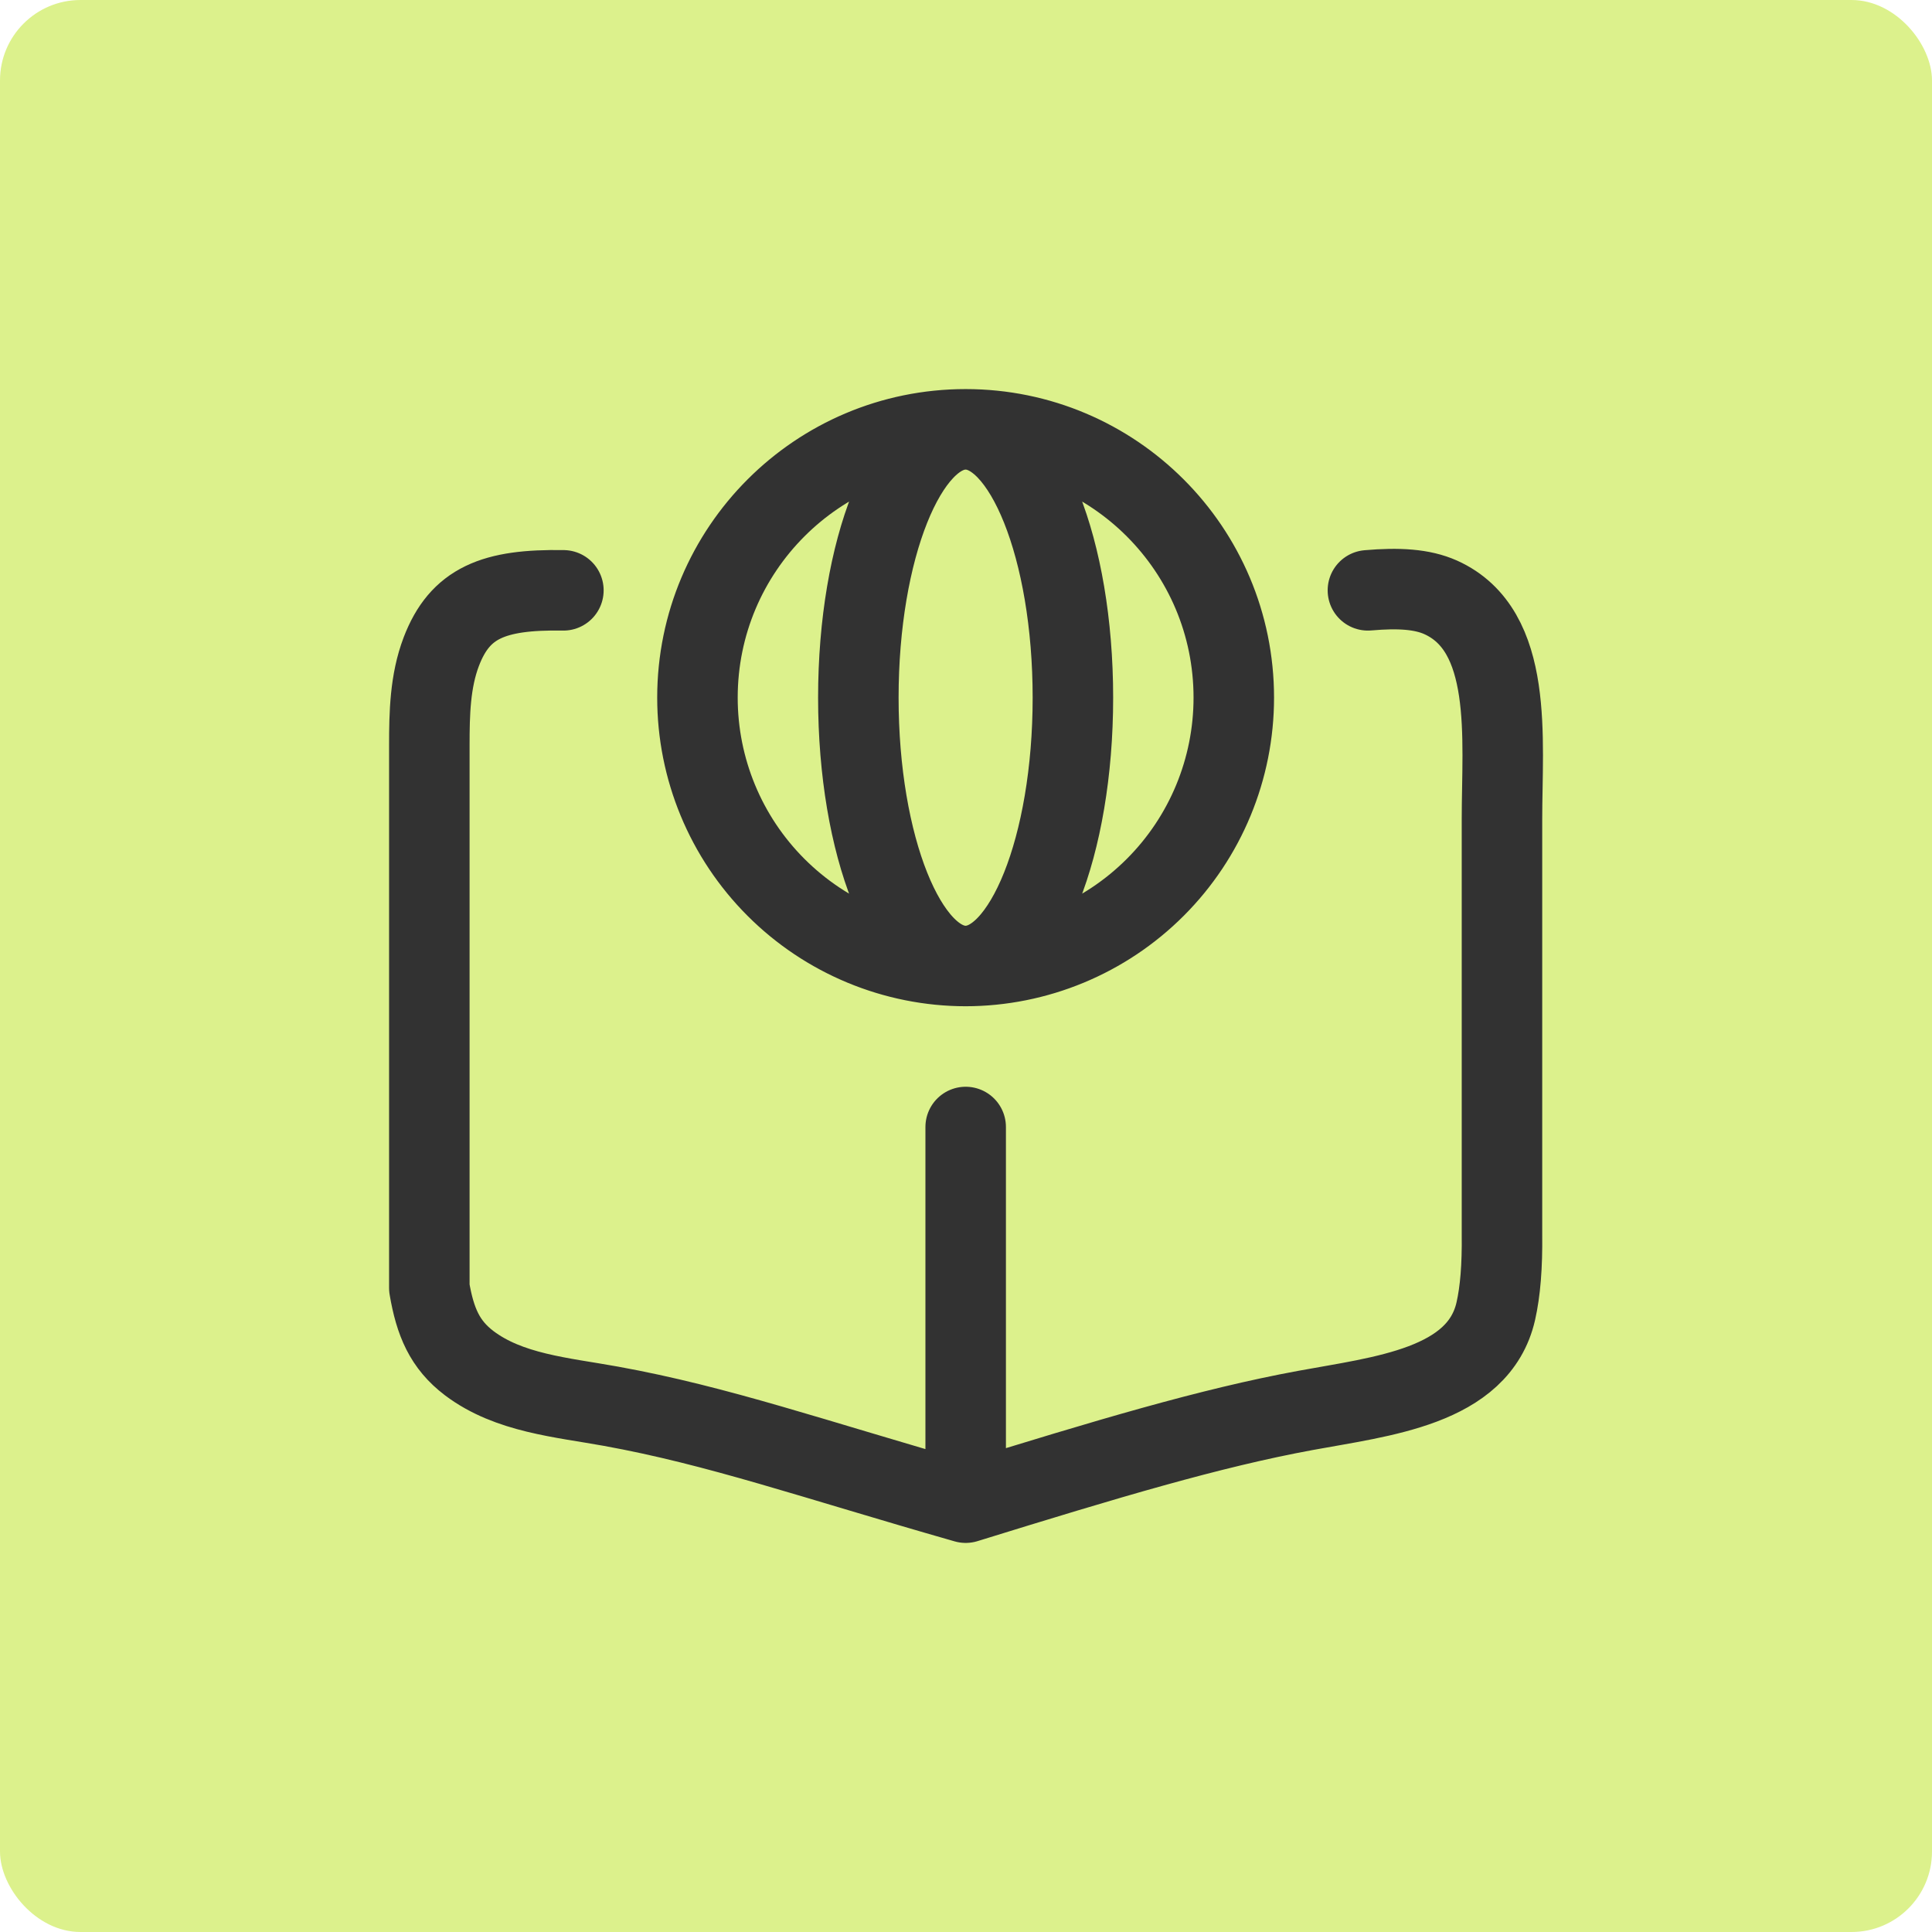
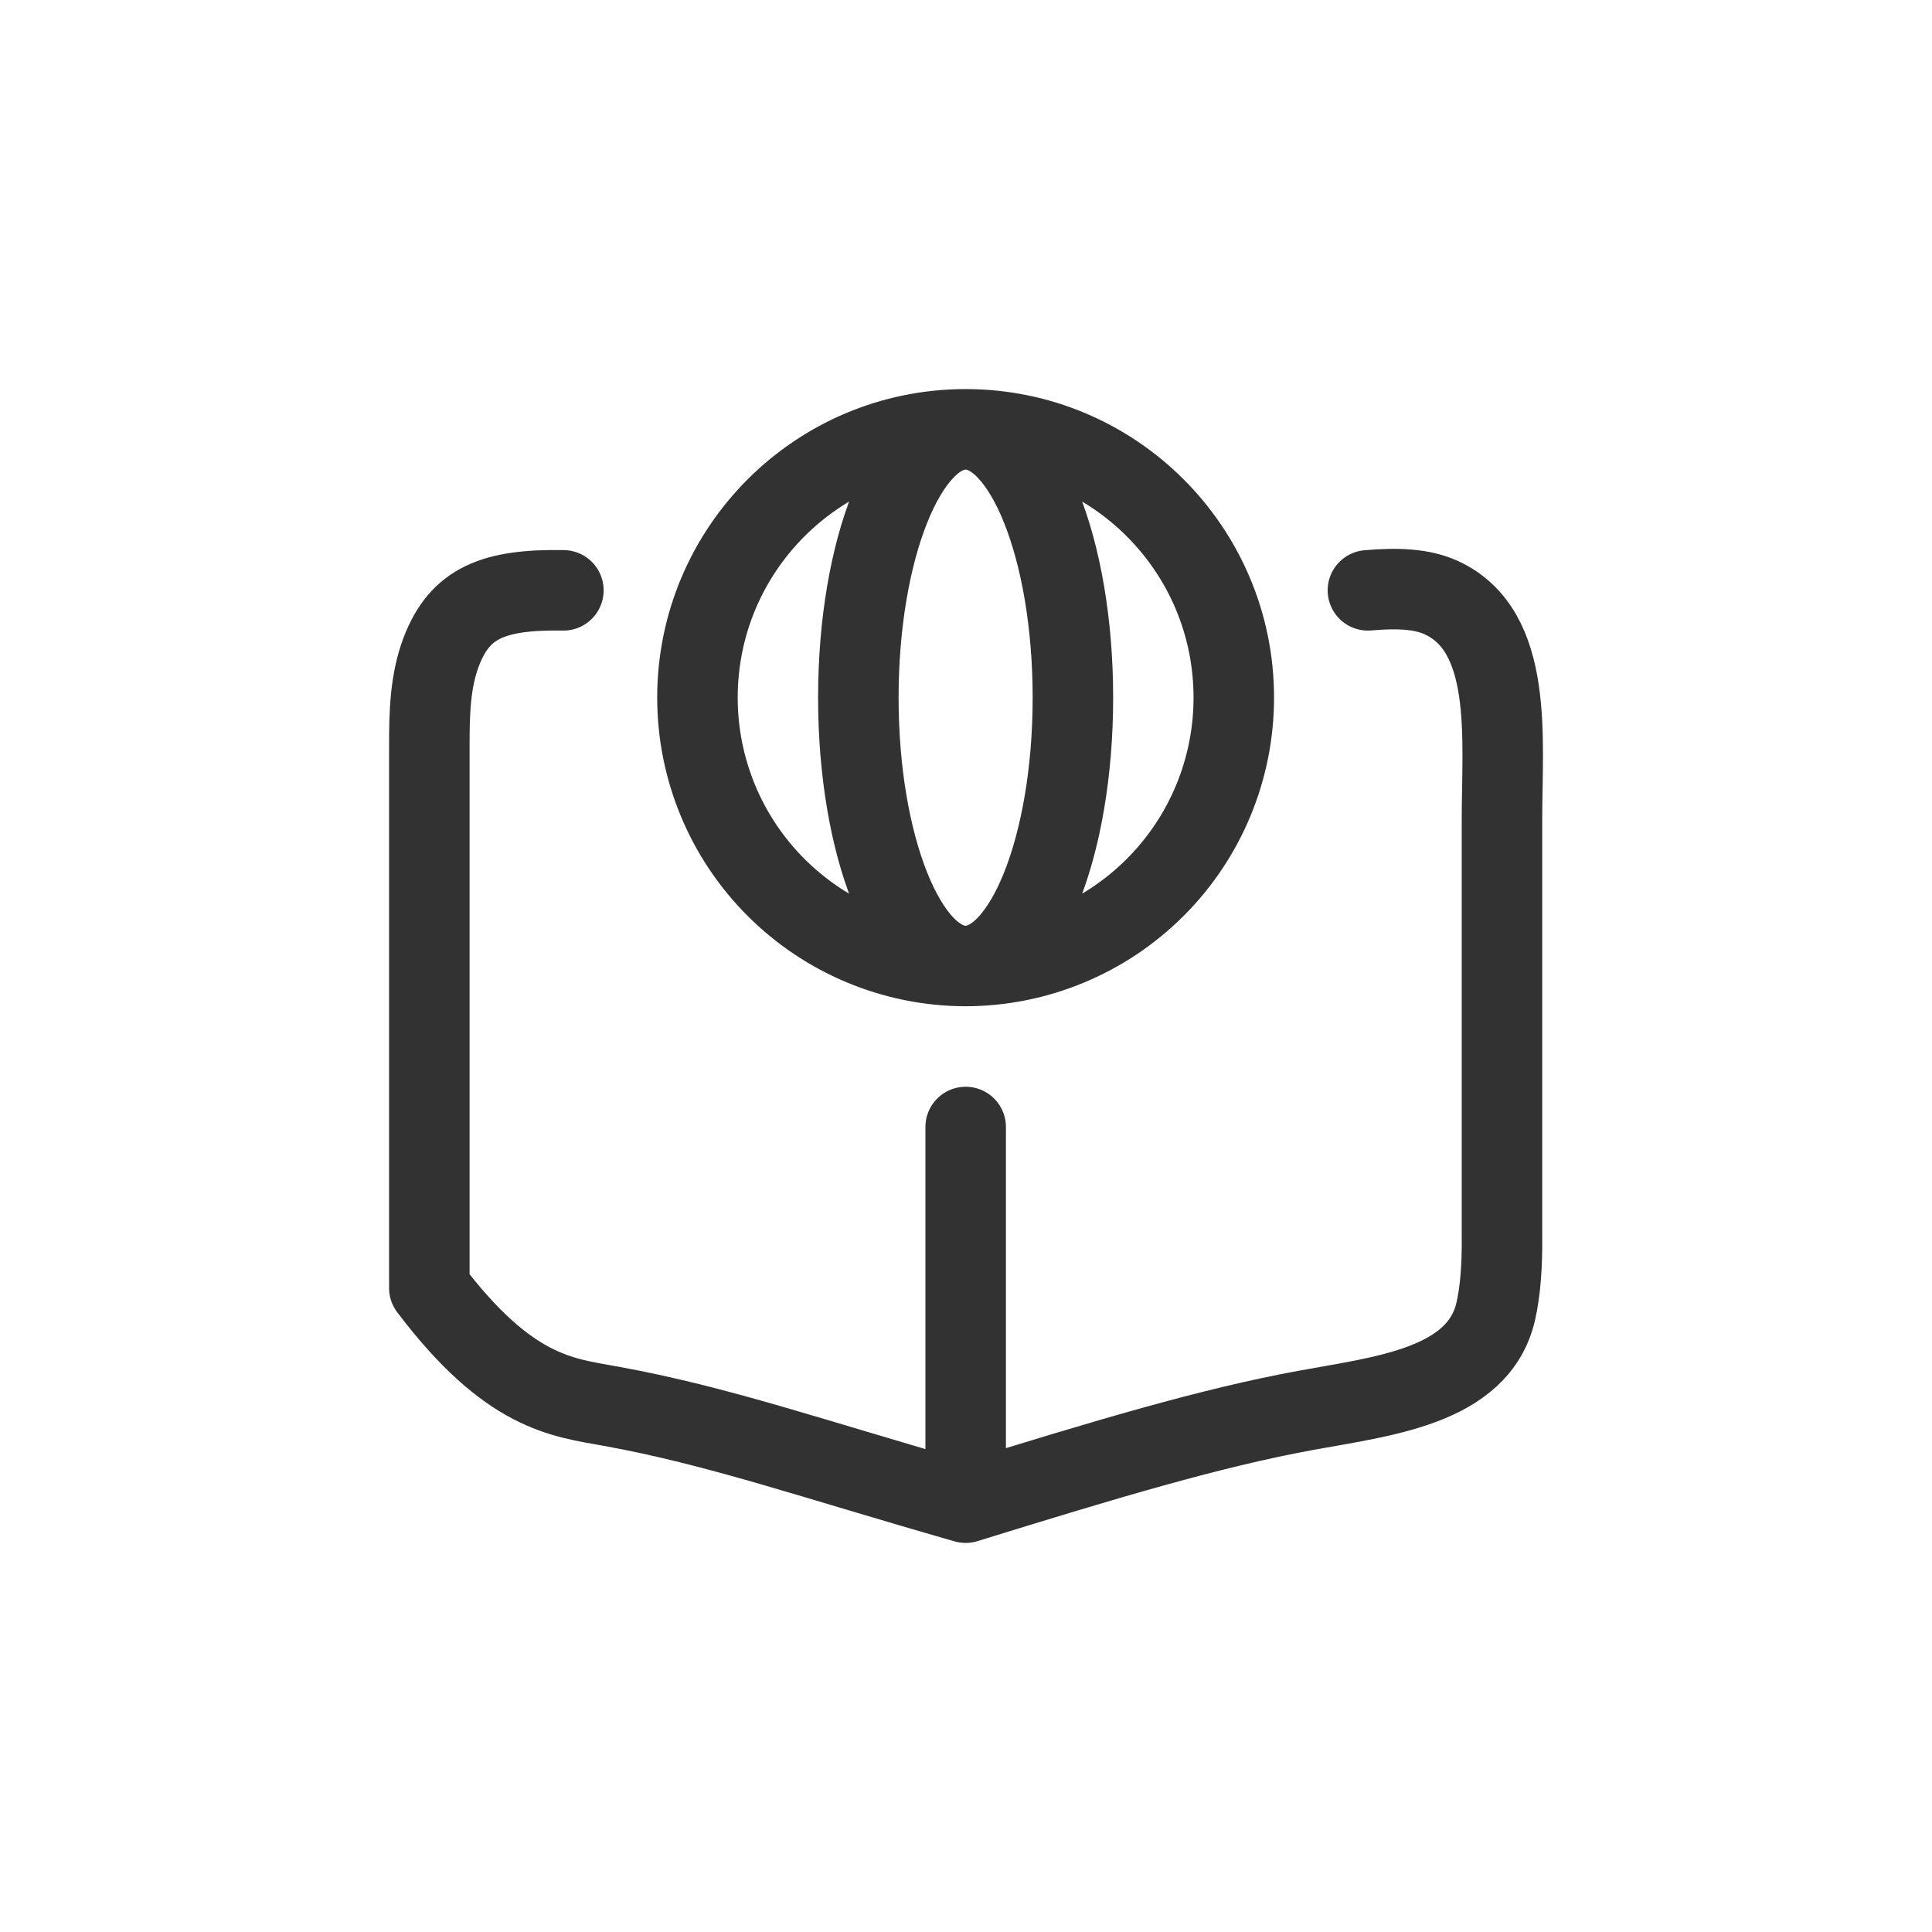
<svg xmlns="http://www.w3.org/2000/svg" viewBox="0 0 36 36" fill="none">
-   <rect width="36" height="36" rx="1.5" fill="#DCF18C" />
-   <path d="M10.498 11C9.195 10.978 8.57 11.234 8.223 12.142C8.013 12.693 8 13.296 8 13.886V24C8.108 24.634 8.288 25.055 8.742 25.4C9.483 25.96 10.467 26.037 11.382 26.203C13.386 26.566 15.129 27.181 17.994 28M17.994 28C20.647 27.179 22.544 26.61 24.322 26.282C25.743 26.019 27.552 25.842 27.872 24.432C27.956 24.061 27.994 23.597 27.987 23V15.266C27.987 13.762 28.215 11.745 26.843 11.13C26.499 10.977 26.066 10.95 25.489 11M17.994 28V21M17.993 18C19.319 17.999 20.59 17.472 21.527 16.534C22.464 15.597 22.99 14.326 22.99 13C22.99 10.238 20.753 8 17.993 8M17.993 18C16.667 17.999 15.396 17.472 14.459 16.534C13.522 15.597 12.996 14.326 12.996 13C12.996 10.238 15.233 8 17.993 8M17.993 18C19.097 18 19.992 15.76 19.992 13C19.992 10.238 19.097 8 17.992 8M17.993 8C16.889 8 15.994 10.238 15.994 13C15.994 15.76 16.889 18 17.992 18" stroke="#323232" stroke-width="1.5" stroke-linecap="round" stroke-linejoin="round" />
+   <path d="M10.498 11C9.195 10.978 8.57 11.234 8.223 12.142C8.013 12.693 8 13.296 8 13.886V24C9.483 25.96 10.467 26.037 11.382 26.203C13.386 26.566 15.129 27.181 17.994 28M17.994 28C20.647 27.179 22.544 26.61 24.322 26.282C25.743 26.019 27.552 25.842 27.872 24.432C27.956 24.061 27.994 23.597 27.987 23V15.266C27.987 13.762 28.215 11.745 26.843 11.13C26.499 10.977 26.066 10.95 25.489 11M17.994 28V21M17.993 18C19.319 17.999 20.59 17.472 21.527 16.534C22.464 15.597 22.99 14.326 22.99 13C22.99 10.238 20.753 8 17.993 8M17.993 18C16.667 17.999 15.396 17.472 14.459 16.534C13.522 15.597 12.996 14.326 12.996 13C12.996 10.238 15.233 8 17.993 8M17.993 18C19.097 18 19.992 15.76 19.992 13C19.992 10.238 19.097 8 17.992 8M17.993 8C16.889 8 15.994 10.238 15.994 13C15.994 15.76 16.889 18 17.992 18" stroke="#323232" stroke-width="1.5" stroke-linecap="round" stroke-linejoin="round" />
</svg>